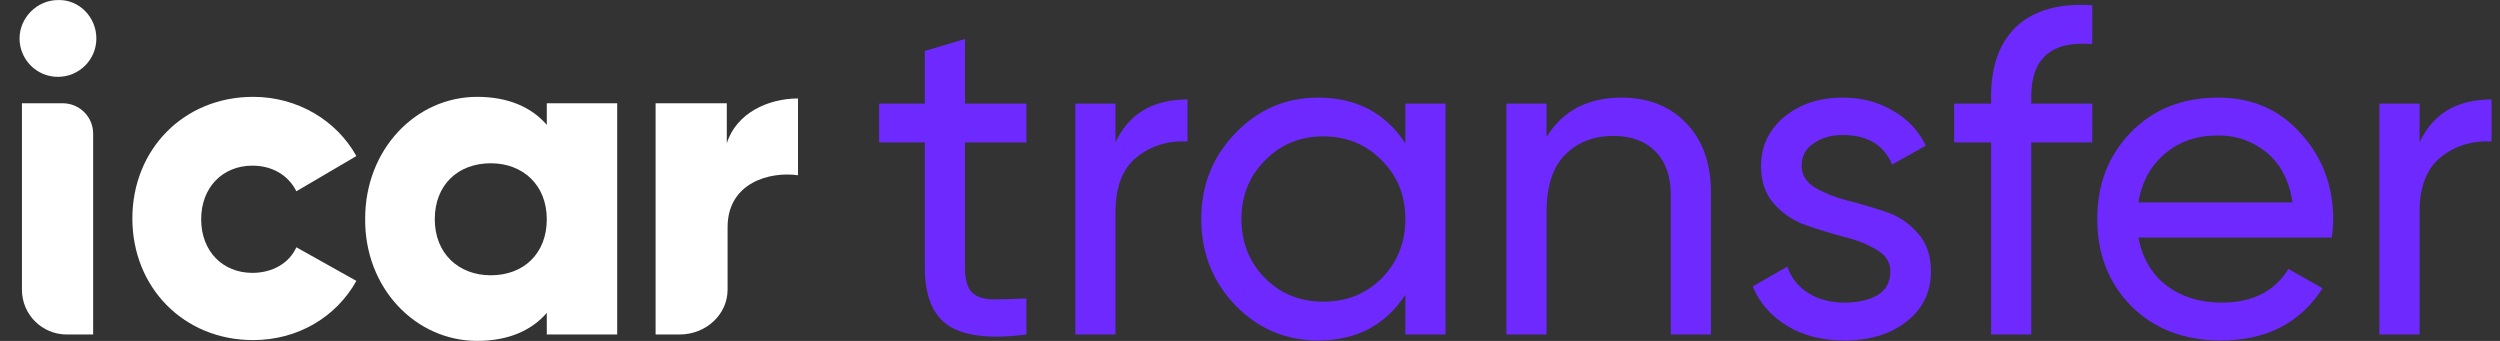
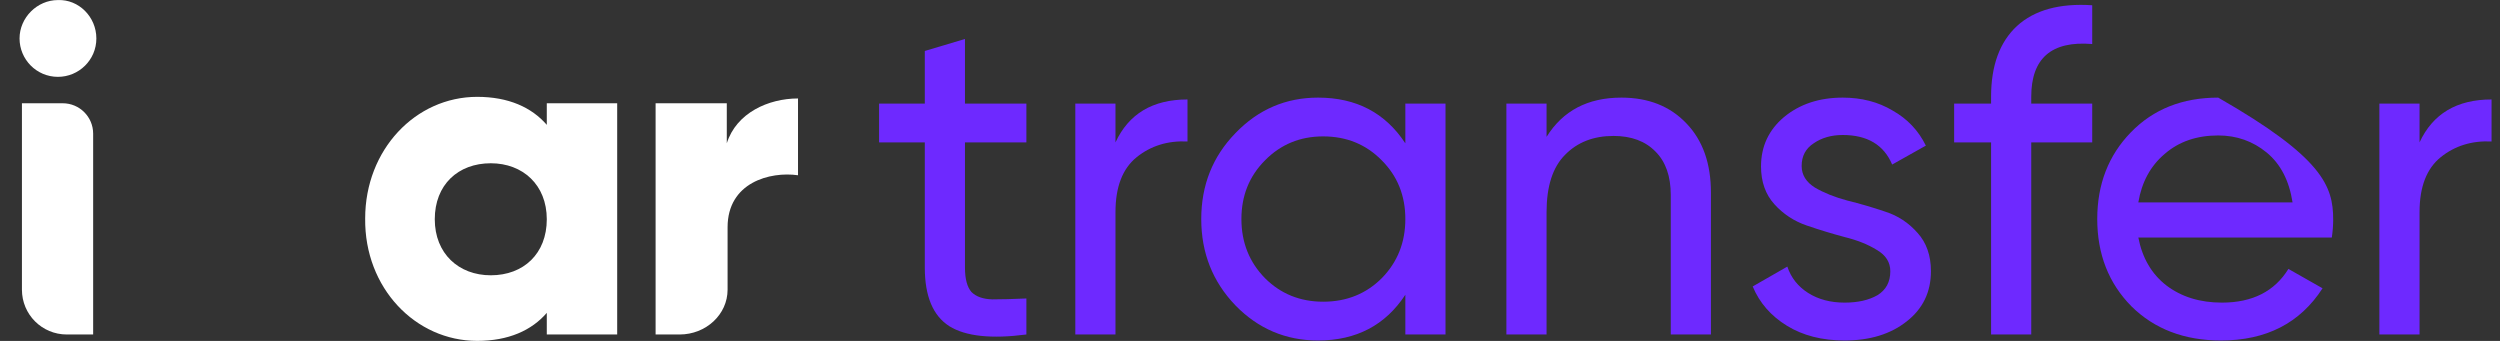
<svg xmlns="http://www.w3.org/2000/svg" width="88" height="12" viewBox="0 0 88 12" fill="none">
  <rect x="0" y="0" width="88" height="12" fill="#333333" stroke="none" />
  <g id="logo">
    <g id="icar">
      <path id="Vector" d="M3.392 1.354C3.392 2.114 2.772 2.705 2.04 2.705C1.279 2.705 0.688 2.086 0.688 1.354C0.688 0.621 1.308 0.002 2.04 0.002C2.772 -0.026 3.392 0.593 3.392 1.354Z" fill="white" />
      <path id="Vector_2" d="M25.611 8V10.168C25.611 10.168 25.611 10.168 25.611 10.197C25.611 11.07 24.851 11.774 23.922 11.774H23.077V3.635H25.583V5.043C25.921 3.973 27.048 3.466 28.09 3.466V6.169C27.104 6.029 25.611 6.423 25.611 8Z" fill="white" />
-       <path id="Vector_3" d="M12.544 9.887C11.84 11.154 10.489 11.971 8.911 11.971C6.461 11.971 4.659 10.112 4.659 7.69C4.659 5.268 6.461 3.409 8.911 3.409C10.46 3.409 11.84 4.226 12.544 5.493L10.432 6.733C10.151 6.169 9.587 5.831 8.883 5.831C7.841 5.831 7.081 6.592 7.081 7.718C7.081 8.845 7.841 9.605 8.883 9.605C9.587 9.605 10.179 9.267 10.432 8.704L12.544 9.887Z" fill="white" />
      <path id="Vector_4" d="M16.797 11.999C17.895 11.999 18.712 11.633 19.247 11.013V11.774H21.725V3.635H19.247V4.395C18.712 3.776 17.895 3.409 16.797 3.409C14.628 3.409 12.854 5.268 12.854 7.69C12.826 10.14 14.628 11.999 16.797 11.999ZM17.276 9.69C16.149 9.69 15.304 8.929 15.304 7.718C15.304 6.507 16.121 5.747 17.276 5.747C18.402 5.747 19.247 6.507 19.247 7.718C19.247 8.929 18.43 9.69 17.276 9.69Z" fill="white" />
      <path id="Vector_5" d="M0.772 3.635H2.209C2.8 3.635 3.279 4.114 3.279 4.705V11.774H2.35C1.477 11.774 0.772 11.07 0.772 10.197V3.635Z" fill="white" />
    </g>
    <g id="transfer">
      <path d="M36.129 5.012H33.967V9.417C33.967 9.818 34.043 10.105 34.195 10.278C34.357 10.441 34.601 10.528 34.926 10.538C35.251 10.538 35.652 10.528 36.129 10.506V11.774C34.894 11.936 33.989 11.839 33.415 11.481C32.84 11.113 32.553 10.425 32.553 9.417V5.012H30.944V3.647H32.553V1.794L33.967 1.372V3.647H36.129V5.012Z" fill="#6E29FF" />
      <path d="M39.265 5.012C39.731 4.005 40.576 3.501 41.8 3.501V4.98C41.107 4.947 40.511 5.131 40.012 5.532C39.514 5.933 39.265 6.578 39.265 7.467V11.774H37.851V3.647H39.265V5.012Z" fill="#6E29FF" />
      <path d="M49.468 3.647H50.882V11.774H49.468V10.376C48.764 11.449 47.74 11.985 46.396 11.985C45.259 11.985 44.289 11.573 43.487 10.75C42.685 9.915 42.284 8.902 42.284 7.71C42.284 6.518 42.685 5.511 43.487 4.687C44.289 3.853 45.259 3.436 46.396 3.436C47.74 3.436 48.764 3.972 49.468 5.045V3.647ZM46.575 10.62C47.399 10.62 48.087 10.343 48.639 9.791C49.192 9.227 49.468 8.534 49.468 7.71C49.468 6.887 49.192 6.199 48.639 5.646C48.087 5.083 47.399 4.801 46.575 4.801C45.763 4.801 45.08 5.083 44.527 5.646C43.975 6.199 43.698 6.887 43.698 7.71C43.698 8.534 43.975 9.227 44.527 9.791C45.08 10.343 45.763 10.62 46.575 10.62Z" fill="#6E29FF" />
      <path d="M57.072 3.436C58.025 3.436 58.789 3.739 59.364 4.346C59.938 4.942 60.225 5.755 60.225 6.784V11.774H58.811V6.865C58.811 6.204 58.632 5.695 58.275 5.337C57.917 4.969 57.424 4.785 56.795 4.785C56.091 4.785 55.522 5.007 55.089 5.451C54.656 5.885 54.439 6.556 54.439 7.467V11.774H53.025V3.647H54.439V4.817C55.013 3.896 55.891 3.436 57.072 3.436Z" fill="#6E29FF" />
      <path d="M63.418 5.841C63.418 6.155 63.575 6.41 63.889 6.605C64.204 6.789 64.583 6.941 65.027 7.06C65.471 7.169 65.916 7.299 66.36 7.45C66.804 7.591 67.183 7.84 67.498 8.198C67.812 8.545 67.969 8.994 67.969 9.547C67.969 10.284 67.682 10.874 67.108 11.319C66.544 11.763 65.818 11.985 64.93 11.985C64.139 11.985 63.461 11.812 62.898 11.465C62.334 11.118 61.934 10.658 61.695 10.083L62.914 9.384C63.044 9.775 63.288 10.083 63.645 10.311C64.003 10.538 64.431 10.652 64.93 10.652C65.395 10.652 65.78 10.566 66.084 10.392C66.387 10.208 66.539 9.926 66.539 9.547C66.539 9.233 66.382 8.984 66.067 8.799C65.753 8.604 65.374 8.453 64.93 8.344C64.485 8.225 64.041 8.09 63.597 7.938C63.153 7.786 62.773 7.537 62.459 7.19C62.145 6.843 61.988 6.399 61.988 5.857C61.988 5.153 62.259 4.573 62.8 4.118C63.353 3.663 64.041 3.436 64.865 3.436C65.525 3.436 66.111 3.587 66.62 3.891C67.14 4.183 67.53 4.595 67.79 5.126L66.604 5.792C66.311 5.099 65.731 4.752 64.865 4.752C64.464 4.752 64.122 4.85 63.841 5.045C63.559 5.229 63.418 5.494 63.418 5.841Z" fill="#6E29FF" />
      <path d="M73.646 1.55C72.215 1.431 71.5 2.049 71.5 3.403V3.647H73.646V5.012H71.5V11.774H70.086V5.012H68.786V3.647H70.086V3.403C70.086 2.309 70.39 1.48 70.996 0.916C71.614 0.353 72.497 0.109 73.646 0.185V1.55Z" fill="#6E29FF" />
-       <path d="M75.269 8.36C75.41 9.086 75.741 9.65 76.261 10.051C76.792 10.452 77.442 10.652 78.211 10.652C79.284 10.652 80.064 10.257 80.552 9.466L81.754 10.148C80.963 11.373 79.772 11.985 78.179 11.985C76.889 11.985 75.838 11.584 75.026 10.782C74.224 9.97 73.823 8.946 73.823 7.71C73.823 6.486 74.218 5.467 75.009 4.655C75.8 3.842 76.824 3.436 78.081 3.436C79.273 3.436 80.243 3.858 80.991 4.703C81.749 5.538 82.128 6.545 82.128 7.727C82.128 7.932 82.112 8.144 82.08 8.36H75.269ZM78.081 4.768C77.323 4.768 76.694 4.985 76.196 5.419C75.697 5.841 75.389 6.41 75.269 7.125H80.698C80.579 6.356 80.275 5.771 79.788 5.37C79.3 4.969 78.731 4.768 78.081 4.768Z" fill="#6E29FF" />
+       <path d="M75.269 8.36C75.41 9.086 75.741 9.65 76.261 10.051C76.792 10.452 77.442 10.652 78.211 10.652C79.284 10.652 80.064 10.257 80.552 9.466L81.754 10.148C80.963 11.373 79.772 11.985 78.179 11.985C76.889 11.985 75.838 11.584 75.026 10.782C74.224 9.97 73.823 8.946 73.823 7.71C73.823 6.486 74.218 5.467 75.009 4.655C75.8 3.842 76.824 3.436 78.081 3.436C81.749 5.538 82.128 6.545 82.128 7.727C82.128 7.932 82.112 8.144 82.08 8.36H75.269ZM78.081 4.768C77.323 4.768 76.694 4.985 76.196 5.419C75.697 5.841 75.389 6.41 75.269 7.125H80.698C80.579 6.356 80.275 5.771 79.788 5.37C79.3 4.969 78.731 4.768 78.081 4.768Z" fill="#6E29FF" />
      <path d="M85.168 5.012C85.634 4.005 86.479 3.501 87.703 3.501V4.98C87.01 4.947 86.414 5.131 85.915 5.532C85.417 5.933 85.168 6.578 85.168 7.467V11.774H83.754V3.647H85.168V5.012Z" fill="#6E29FF" />
    </g>
  </g>
</svg>